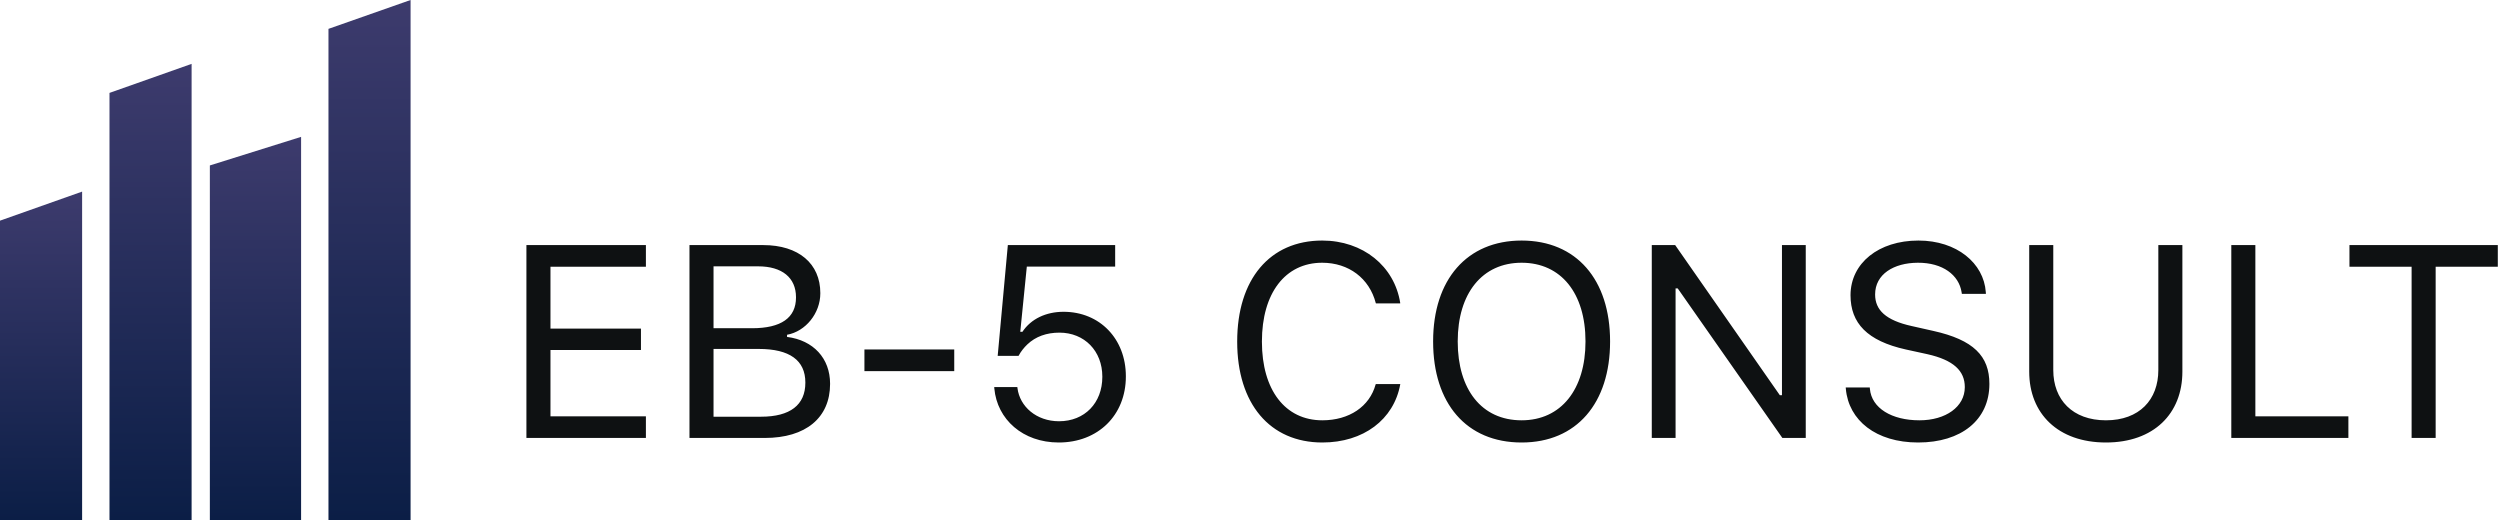
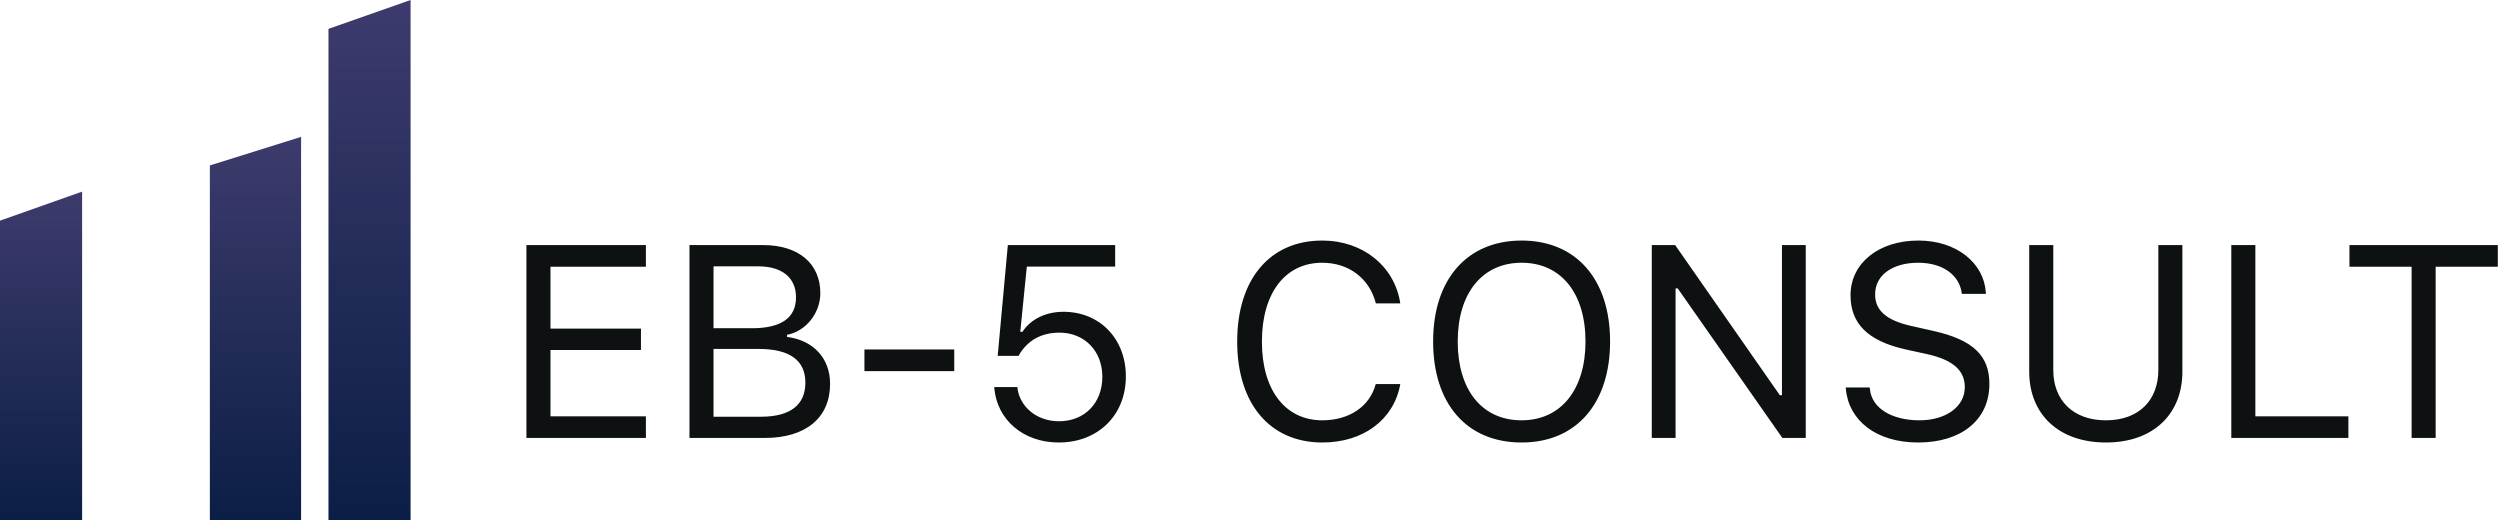
<svg xmlns="http://www.w3.org/2000/svg" width="274" height="57" viewBox="0 0 274 57" fill="none">
  <path d="M57.695 48V26.862H70.791V29.235H60.332V36.018H70.249V38.361H60.332V45.627H70.791V48H57.695ZM75.566 48V26.862H83.652C87.534 26.862 89.907 28.898 89.907 32.121V32.15C89.907 34.333 88.296 36.325 86.26 36.691V36.926C89.145 37.292 90.977 39.27 90.977 42.053V42.082C90.977 45.788 88.311 48 83.814 48H75.566ZM83.096 29.191H78.203V35.974H82.422C85.615 35.974 87.241 34.831 87.241 32.605V32.575C87.241 30.436 85.718 29.191 83.096 29.191ZM83.169 38.244H78.203V45.671H83.418C86.597 45.671 88.267 44.382 88.267 41.95V41.921C88.267 39.489 86.538 38.244 83.169 38.244ZM94.741 40.676V38.303H104.585V40.676H94.741ZM116.04 48.498C112.1 48.498 109.287 45.964 108.979 42.58L108.965 42.419H111.499L111.514 42.536C111.763 44.558 113.594 46.169 116.069 46.169C118.882 46.169 120.815 44.162 120.815 41.306V41.276C120.815 38.464 118.853 36.457 116.113 36.457C114.707 36.457 113.506 36.882 112.598 37.746C112.231 38.098 111.895 38.508 111.631 39.006H109.346L110.459 26.862H122.222V29.221H112.539L111.821 36.369H112.056C112.993 34.948 114.648 34.172 116.567 34.172C120.537 34.172 123.394 37.145 123.394 41.232V41.262C123.394 45.524 120.332 48.498 116.04 48.498ZM144.927 48.498C139.185 48.498 135.596 44.25 135.596 37.453V37.424C135.596 30.612 139.17 26.364 144.912 26.364C149.365 26.364 152.837 29.162 153.467 33.22L153.452 33.249H150.801L150.786 33.22C150.083 30.51 147.827 28.796 144.912 28.796C140.854 28.796 138.306 32.136 138.306 37.424V37.453C138.306 42.741 140.854 46.066 144.927 46.066C147.871 46.066 150.112 44.558 150.771 42.126L150.801 42.097H153.467V42.126C152.764 45.993 149.424 48.498 144.927 48.498ZM166.768 48.498C160.703 48.498 157.07 44.191 157.07 37.438V37.409C157.07 30.627 160.791 26.364 166.768 26.364C172.773 26.364 176.465 30.642 176.465 37.409V37.438C176.465 44.177 172.803 48.498 166.768 48.498ZM166.768 46.066C171.104 46.066 173.77 42.668 173.77 37.438V37.409C173.77 32.136 171.089 28.796 166.768 28.796C162.461 28.796 159.766 32.136 159.766 37.409V37.438C159.766 42.668 162.373 46.066 166.768 46.066ZM181.035 48V26.862H183.599L195.068 43.312H195.303V26.862H197.91V48H195.347L183.877 31.608H183.643V48H181.035ZM210.229 48.498C205.601 48.498 202.612 46.066 202.305 42.624L202.29 42.463H204.927L204.941 42.624C205.132 44.733 207.329 46.066 210.376 46.066C213.247 46.066 215.342 44.587 215.342 42.434V42.419C215.342 40.661 214.126 39.46 211.226 38.815L208.882 38.303C204.648 37.365 202.817 35.417 202.817 32.355V32.341C202.832 28.84 205.894 26.364 210.259 26.364C214.478 26.364 217.422 28.855 217.642 32.004L217.656 32.209H215.02L214.99 32.019C214.697 30.158 212.939 28.781 210.186 28.796C207.549 28.811 205.513 30.056 205.513 32.268V32.282C205.513 33.967 206.67 35.109 209.541 35.739L211.885 36.267C216.294 37.248 218.037 39.02 218.037 42.067V42.082C218.037 46.037 214.946 48.498 210.229 48.498ZM230.811 48.498C225.566 48.498 222.402 45.334 222.402 40.734V26.862H225.039V40.559C225.039 43.81 227.148 46.066 230.811 46.066C234.473 46.066 236.553 43.81 236.553 40.559V26.862H239.189V40.734C239.189 45.334 236.055 48.498 230.811 48.498ZM244.551 48V26.862H247.188V45.627H257.383V48H244.551ZM264.312 48V29.235H257.5V26.862H273.76V29.235H266.948V48H264.312Z" fill="#0E1112" />
-   <path d="M12 10.182L21 7V57H12V10.182Z" fill="url(#paint0_linear_842_2810)" />
  <path d="M23 18.133L33 15V57H23V18.133Z" fill="url(#paint1_linear_842_2810)" />
  <path d="M36 3.163L45 0V57H36V3.163Z" fill="url(#paint2_linear_842_2810)" />
  <path d="M0 24.184L9 21V57H0V24.184Z" fill="url(#paint3_linear_842_2810)" />
  <defs>
    <linearGradient id="paint0_linear_842_2810" x1="16.5" y1="7" x2="16.5" y2="57" gradientUnits="userSpaceOnUse">
      <stop stop-color="#3D3B6D" />
      <stop offset="1" stop-color="#0B1E46" />
    </linearGradient>
    <linearGradient id="paint1_linear_842_2810" x1="28" y1="15" x2="28" y2="57" gradientUnits="userSpaceOnUse">
      <stop stop-color="#3D3B6D" />
      <stop offset="1" stop-color="#0B1E46" />
    </linearGradient>
    <linearGradient id="paint2_linear_842_2810" x1="40.5" y1="0" x2="40.5" y2="57" gradientUnits="userSpaceOnUse">
      <stop stop-color="#3D3B6D" />
      <stop offset="1" stop-color="#0B1E46" />
    </linearGradient>
    <linearGradient id="paint3_linear_842_2810" x1="4.5" y1="21" x2="4.5" y2="57" gradientUnits="userSpaceOnUse">
      <stop stop-color="#3D3B6D" />
      <stop offset="1" stop-color="#0B1E46" />
    </linearGradient>
  </defs>
</svg>